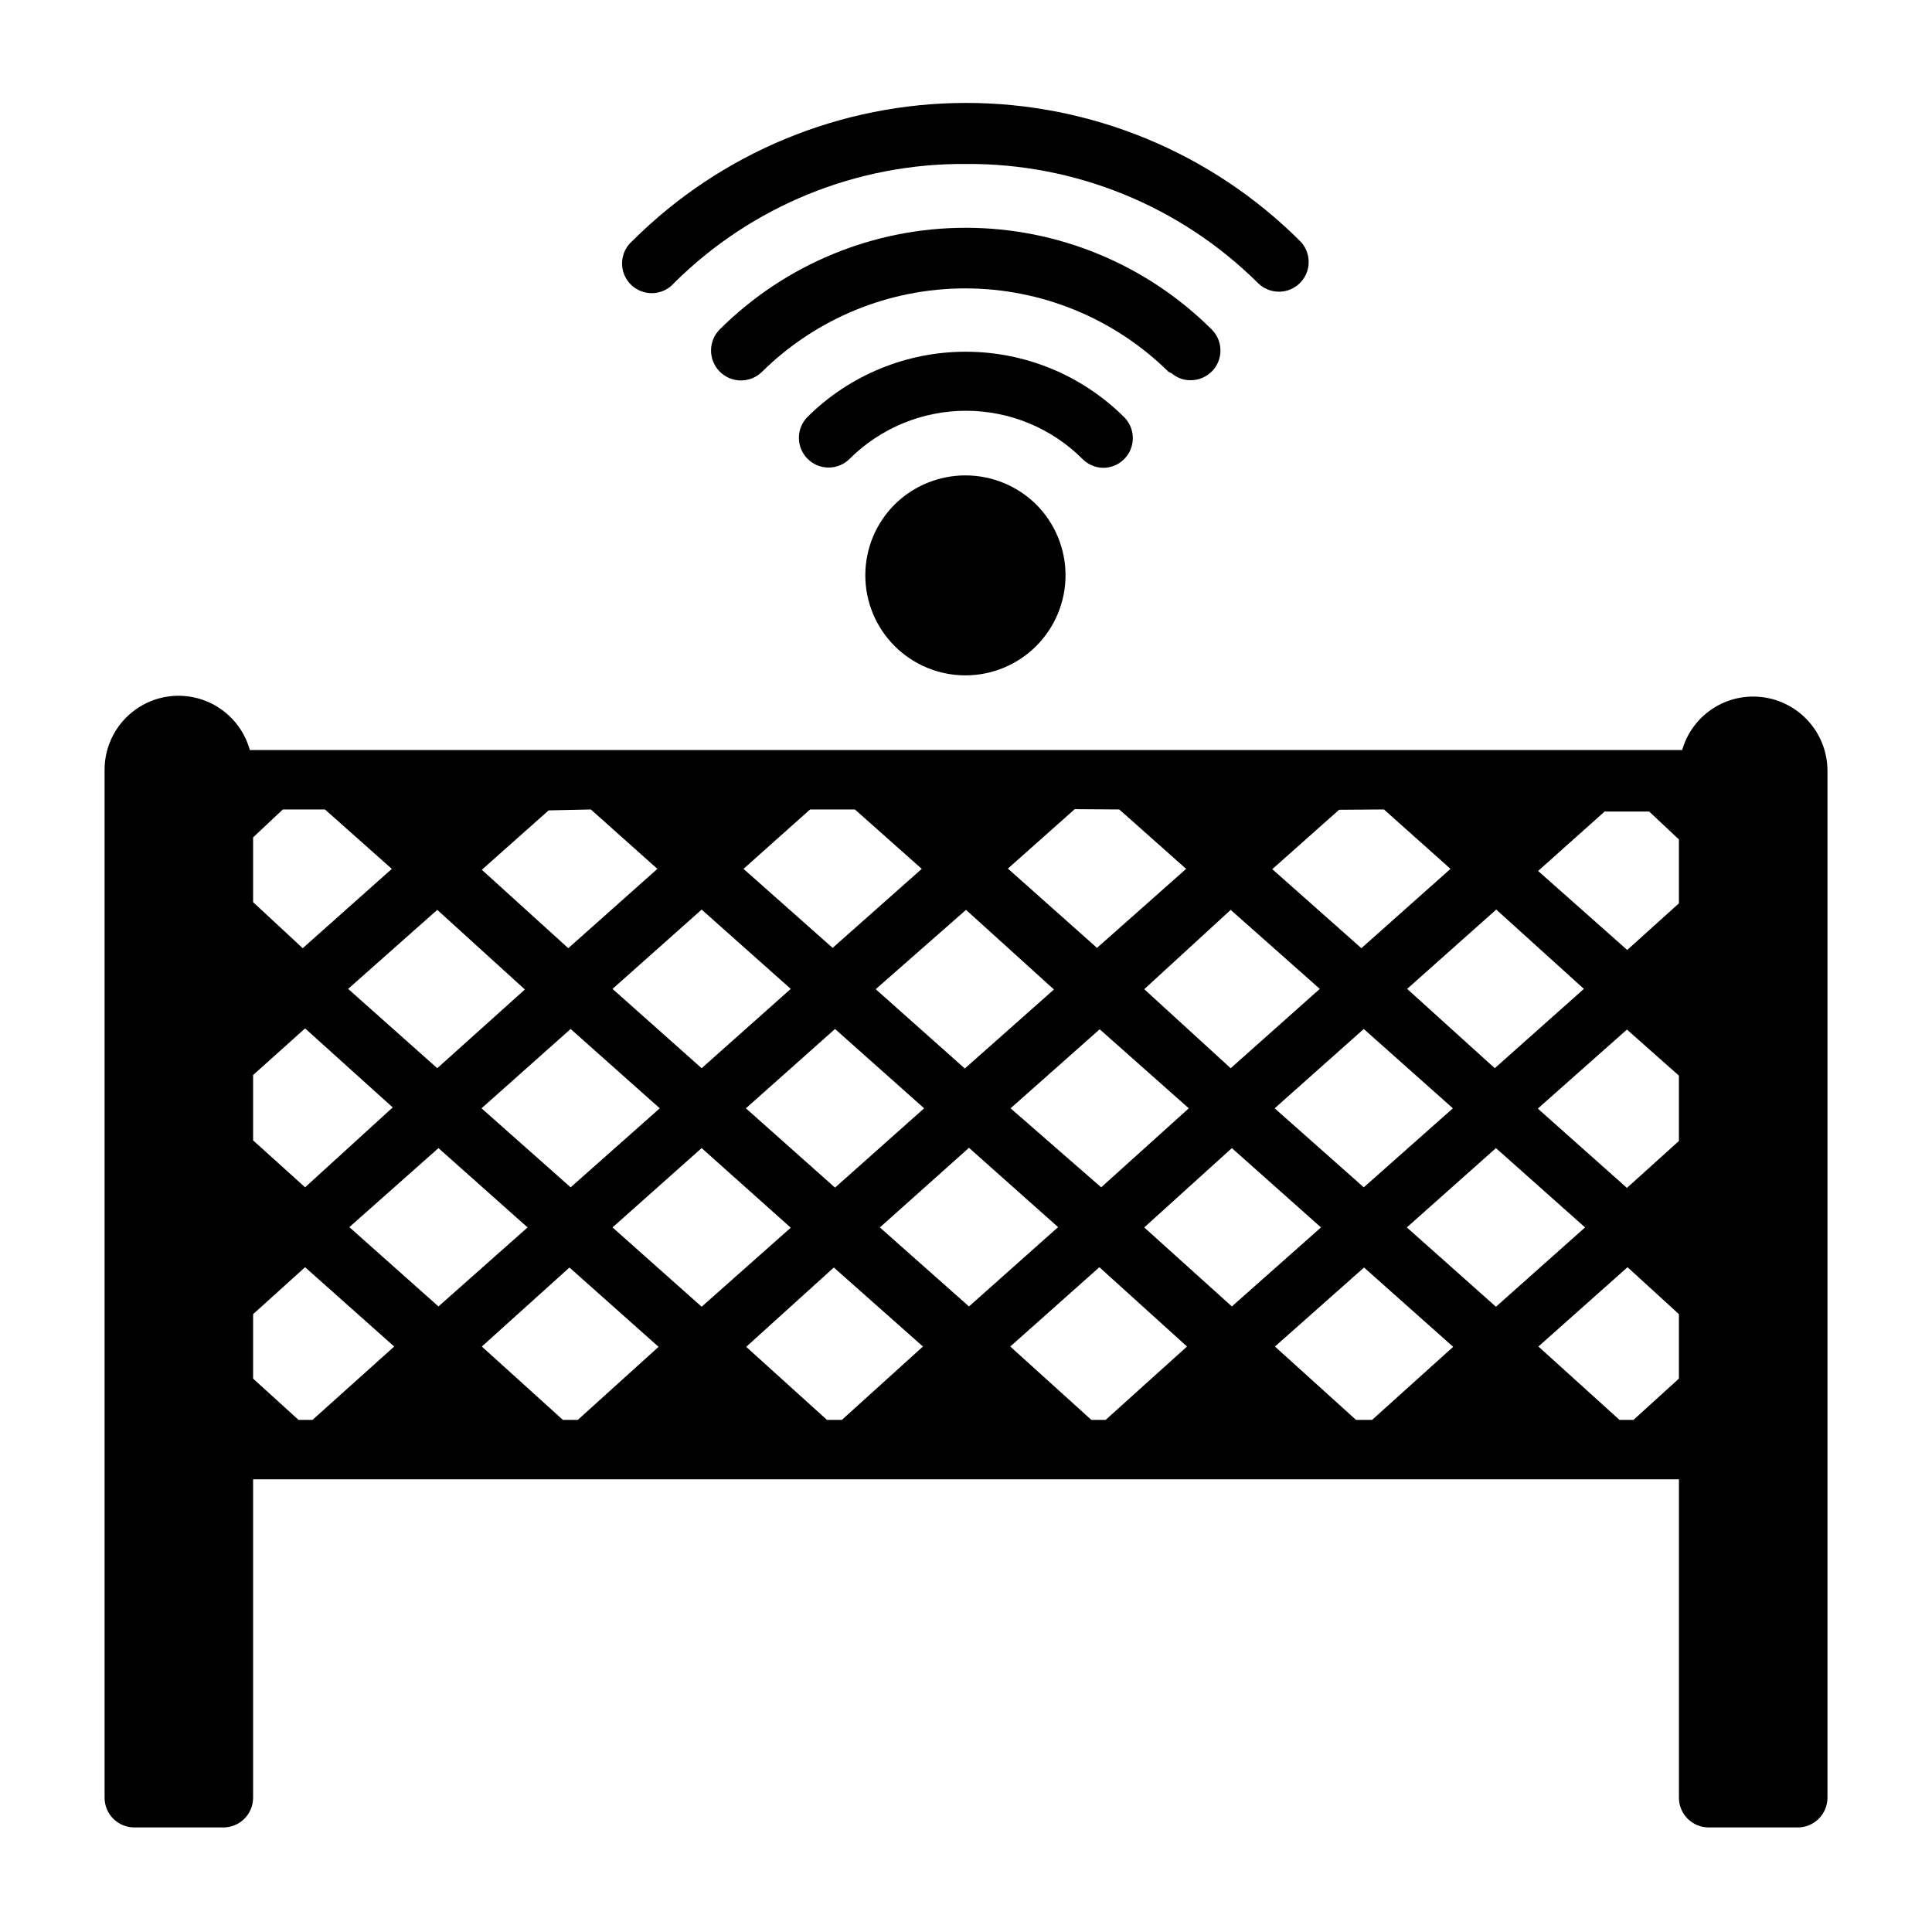
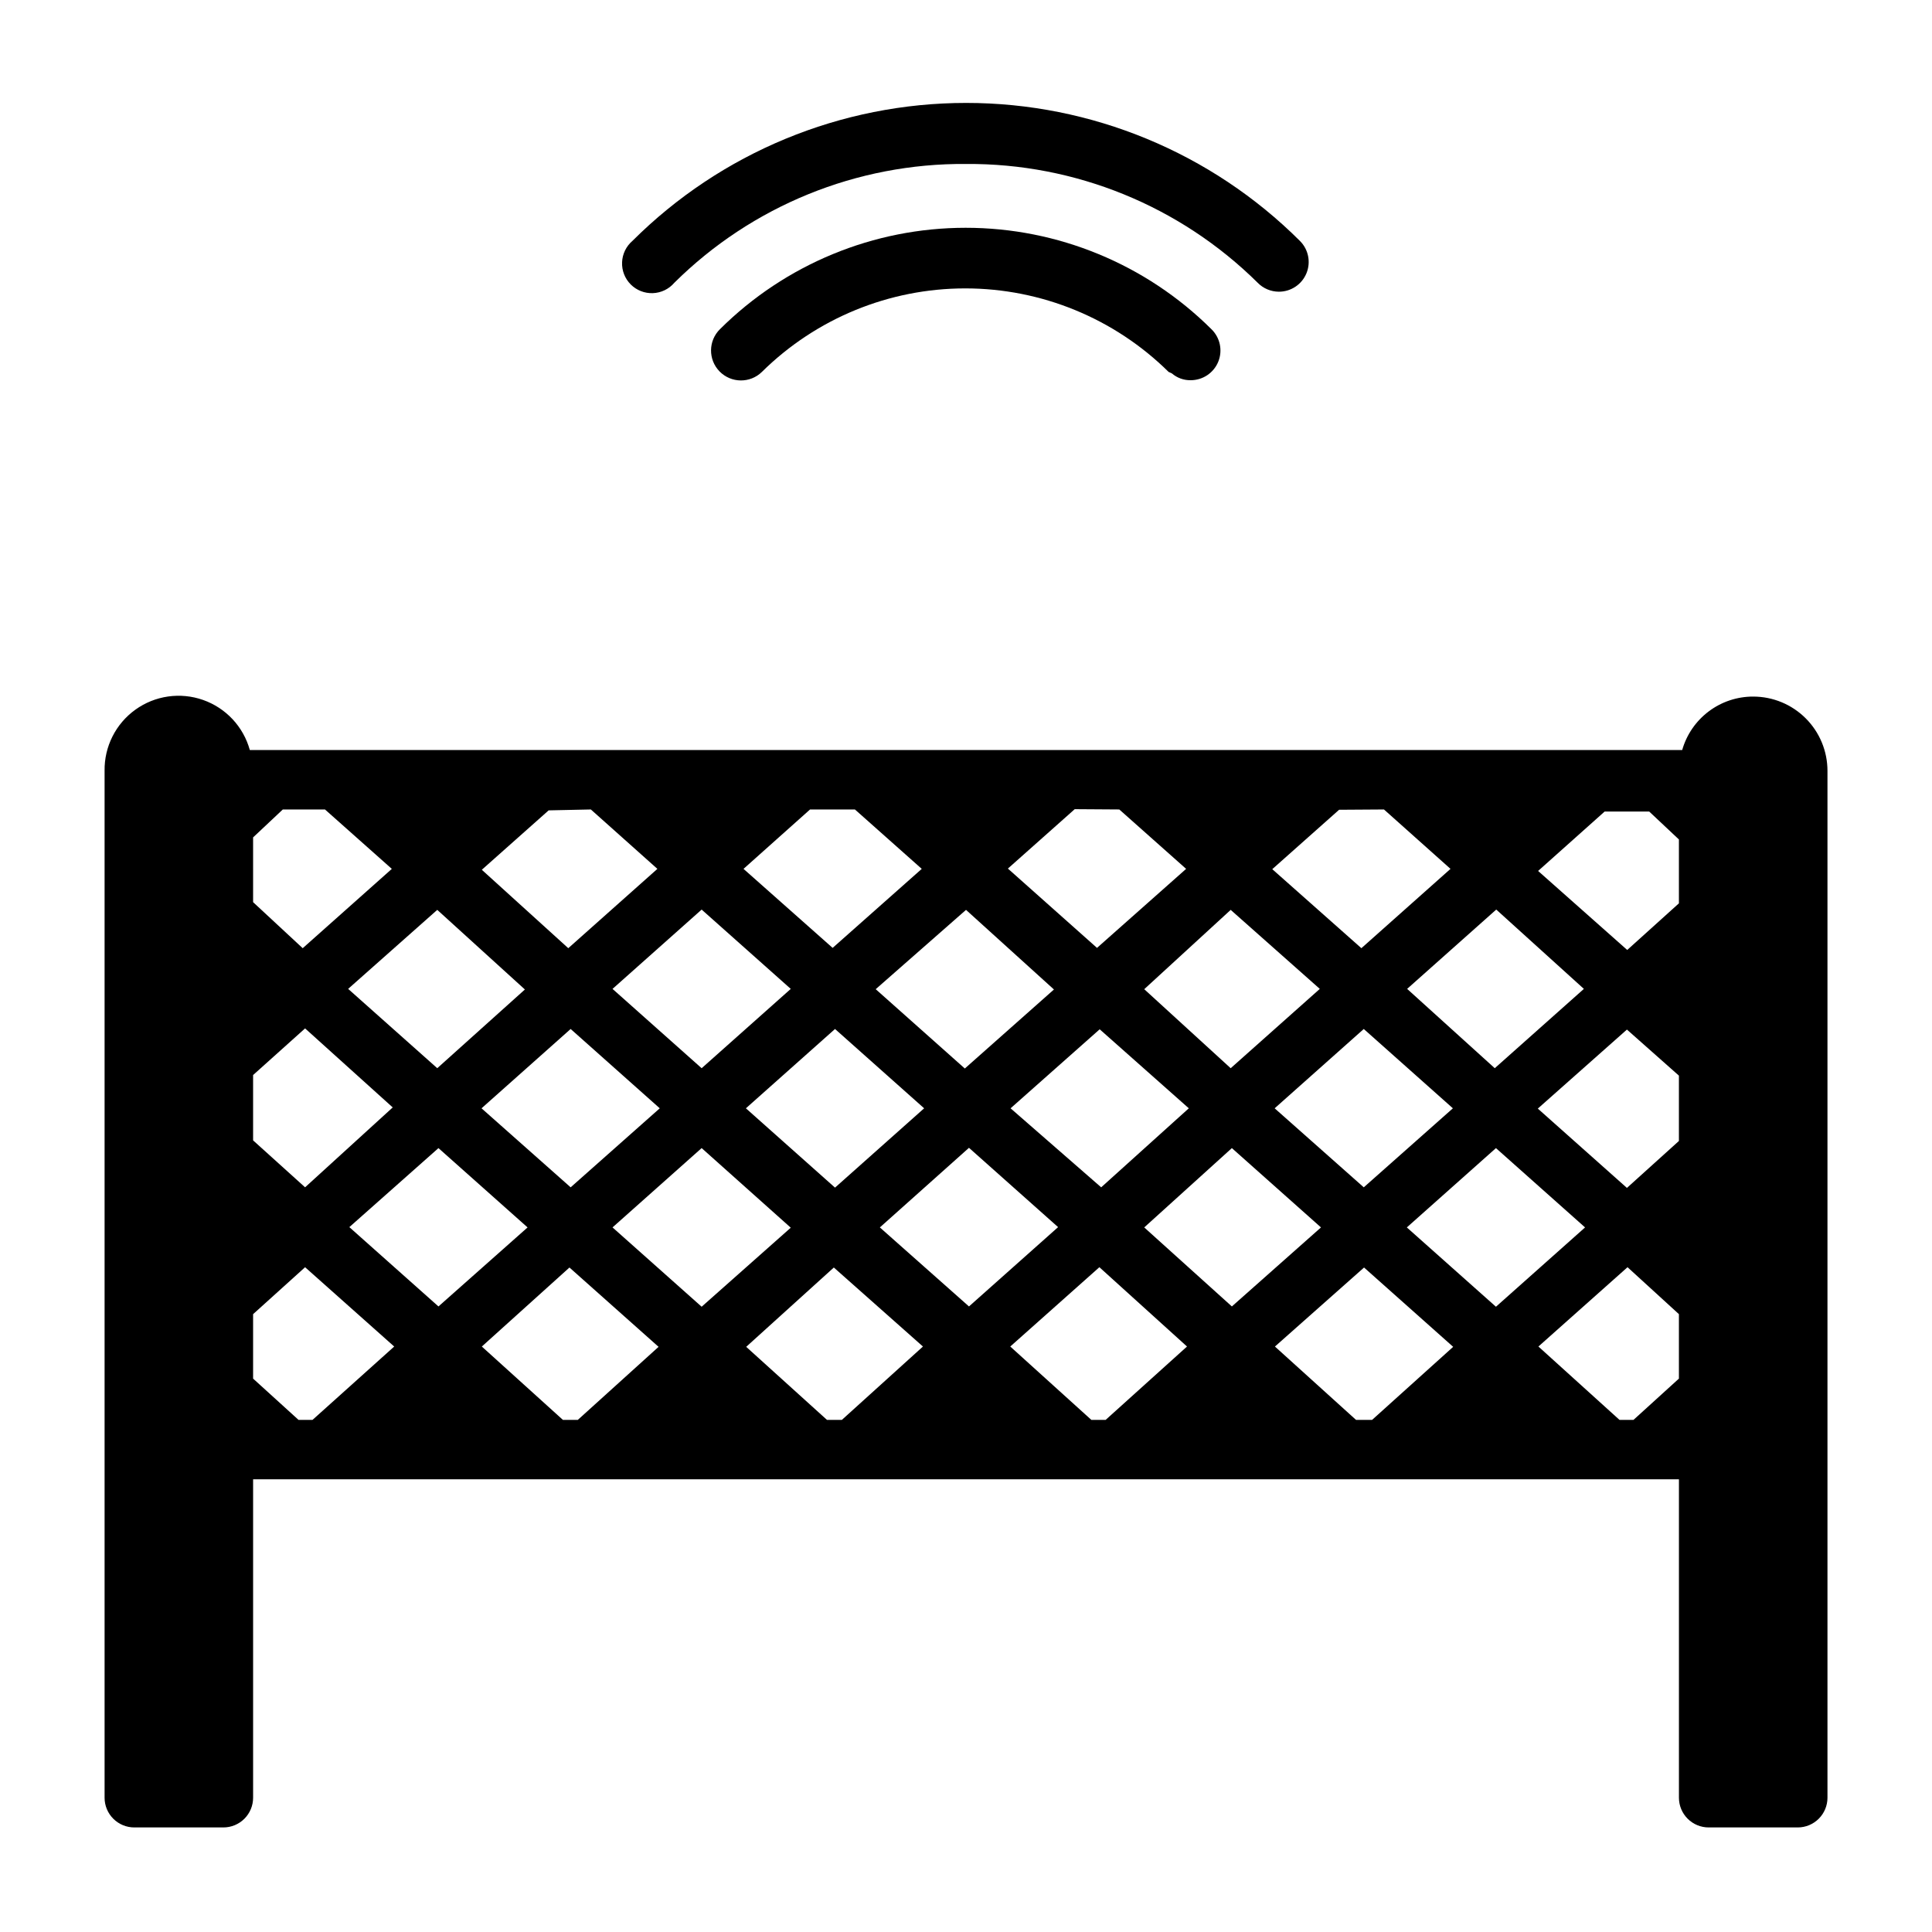
<svg xmlns="http://www.w3.org/2000/svg" fill="#000000" width="800px" height="800px" version="1.1" viewBox="144 144 512 512">
  <g>
    <path d="m608.61 328.6c-4.25-0.008-8.387 1.371-11.781 3.93-3.398 2.559-5.867 6.152-7.031 10.242h-379.59c-1.703-6.184-6.328-11.141-12.375-13.273-6.047-2.133-12.758-1.172-17.961 2.574-5.207 3.742-8.254 9.797-8.156 16.211v272.13c0 2.09 0.828 4.09 2.305 5.566 1.477 1.477 3.477 2.309 5.566 2.309h23.617c2.086 0 4.09-0.832 5.566-2.309 1.477-1.477 2.305-3.477 2.305-5.566v-84.387h377.86v84.387c0 2.09 0.832 4.09 2.309 5.566 1.477 1.477 3.477 2.309 5.566 2.309h23.617-0.004c2.09 0 4.09-0.832 5.566-2.309 1.477-1.477 2.309-3.477 2.309-5.566v-272.13c0-5.223-2.074-10.227-5.766-13.918-3.691-3.691-8.695-5.766-13.918-5.766zm-91.785 140.68 23.617-21.02 23.617 21.02-23.617 21.02zm-69.59 0 23.223-21.02 23.617 21.02-23.617 20.941zm-70.062 0 23.617-21.098 23.617 21.02-23.617 21.02zm-47.23 21.016-23.617-21.02 23.617-21.02 23.617 21.098zm-93.363-21.094 23.617-20.941 23.617 21.02-23.617 20.941zm46.523-62.977-23.223 20.859-23.617-21.02 23.617-20.941zm-11.492 31.488 23.617-21.02 23.617 21.02-23.617 20.941zm58.332-52.664 23.617 21.02-23.617 21.02-23.617-21.02zm11.73 52.664 23.617-21.02 23.617 21.02-23.617 21.02zm81.633-31.488-23.617 20.941-23.617-21.02 23.934-21.02zm-11.492 31.488 23.617-20.941 23.617 20.941-23.223 20.941zm58.332-52.586 23.617 20.941-23.617 21.02-22.91-20.941zm11.652 52.586 23.617-21.02 23.617 21.02-23.617 20.941zm58.332-10.629-23.223-21.02 23.617-21.02 23.223 21.02zm-29.363-68.566 17.633 15.742-23.617 21.02-23.617-20.941 17.711-15.742zm-70.141 0 17.711 15.742-23.617 20.941-23.617-21.02 17.711-15.742zm-70.062 0 17.711 15.742-23.617 20.941-23.617-20.941 17.633-15.742zm-69.98 0 17.633 15.742-23.617 21.02-22.91-20.781 17.711-15.742zm-89.508 7.402 7.871-7.398h11.18l17.711 15.742-23.617 21.02-13.145-12.203zm0 62.977 13.777-12.359 23.223 20.941-23.223 21.172-13.777-12.438zm12.043 91.391-12.043-10.941v-17.082l13.777-12.438 23.617 21.02-21.652 19.441zm70.062 0-21.492-19.441 23.223-20.941 23.617 21.02-21.41 19.363zm69.98 0-21.41-19.363 23.223-21.02 23.617 20.941-21.492 19.445zm70.062 0-21.492-19.445 23.617-21.02 23.223 21.02-21.57 19.445zm70.141 0-21.492-19.441 23.617-20.941 23.617 21.02-21.492 19.363zm85.566-10.941-12.043 10.941h-3.699l-21.492-19.445 23.617-21.02 13.617 12.441zm0-62.977-13.777 12.438-23.617-21.02 23.617-20.941 13.777 12.207zm0-62.977-13.699 12.359-23.617-20.941 17.633-15.742h11.812l7.871 7.398z" />
    <path d="m454.55 242.95c1.375 1.191 3.141 1.836 4.961 1.809 3.219 0.02 6.125-1.922 7.34-4.902 1.211-2.984 0.488-6.402-1.832-8.637-17.301-17.199-40.703-26.855-65.102-26.855-24.395 0-47.797 9.656-65.102 26.855-3.129 3.066-3.18 8.086-0.117 11.219 3.066 3.129 8.09 3.184 11.219 0.117 14.352-14.176 33.711-22.129 53.883-22.129s39.535 7.953 53.887 22.129z" />
-     <path d="m436.29 267.98c3.219 0.02 6.125-1.922 7.34-4.902 1.211-2.984 0.488-6.402-1.828-8.637-11.145-11.039-26.195-17.23-41.883-17.23-15.684 0-30.734 6.191-41.879 17.23-1.48 1.473-2.316 3.473-2.324 5.562-0.008 2.086 0.816 4.094 2.285 5.574 3.066 3.09 8.055 3.106 11.141 0.043 8.191-8.176 19.289-12.762 30.859-12.762s22.668 4.586 30.855 12.762c1.434 1.461 3.383 2.309 5.434 2.359z" />
-     <path d="m381.11 277.67c-4.984 4.973-7.789 11.719-7.793 18.758-0.008 7.043 2.785 13.793 7.762 18.773 4.977 4.981 11.727 7.777 18.766 7.777 7.039 0 13.793-2.797 18.77-7.777 4.973-4.981 7.766-11.73 7.762-18.773-0.008-7.039-2.812-13.785-7.793-18.758-4.996-4.922-11.727-7.684-18.738-7.684-7.012 0-13.742 2.762-18.734 7.684z" />
    <path d="m322.7 218.94c20.543-20.379 48.367-31.715 77.305-31.488 28.93-0.199 56.746 11.133 77.301 31.488 1.473 1.504 3.488 2.352 5.59 2.363 3.199 0.016 6.09-1.902 7.316-4.856 1.227-2.953 0.543-6.356-1.727-8.605-23.477-23.418-55.285-36.566-88.441-36.566-33.16 0-64.965 13.148-88.445 36.566-1.664 1.426-2.66 3.481-2.742 5.676-0.086 2.191 0.746 4.316 2.297 5.867 1.551 1.551 3.68 2.387 5.871 2.301 2.191-0.086 4.25-1.078 5.676-2.746z" />
  </g>
</svg>